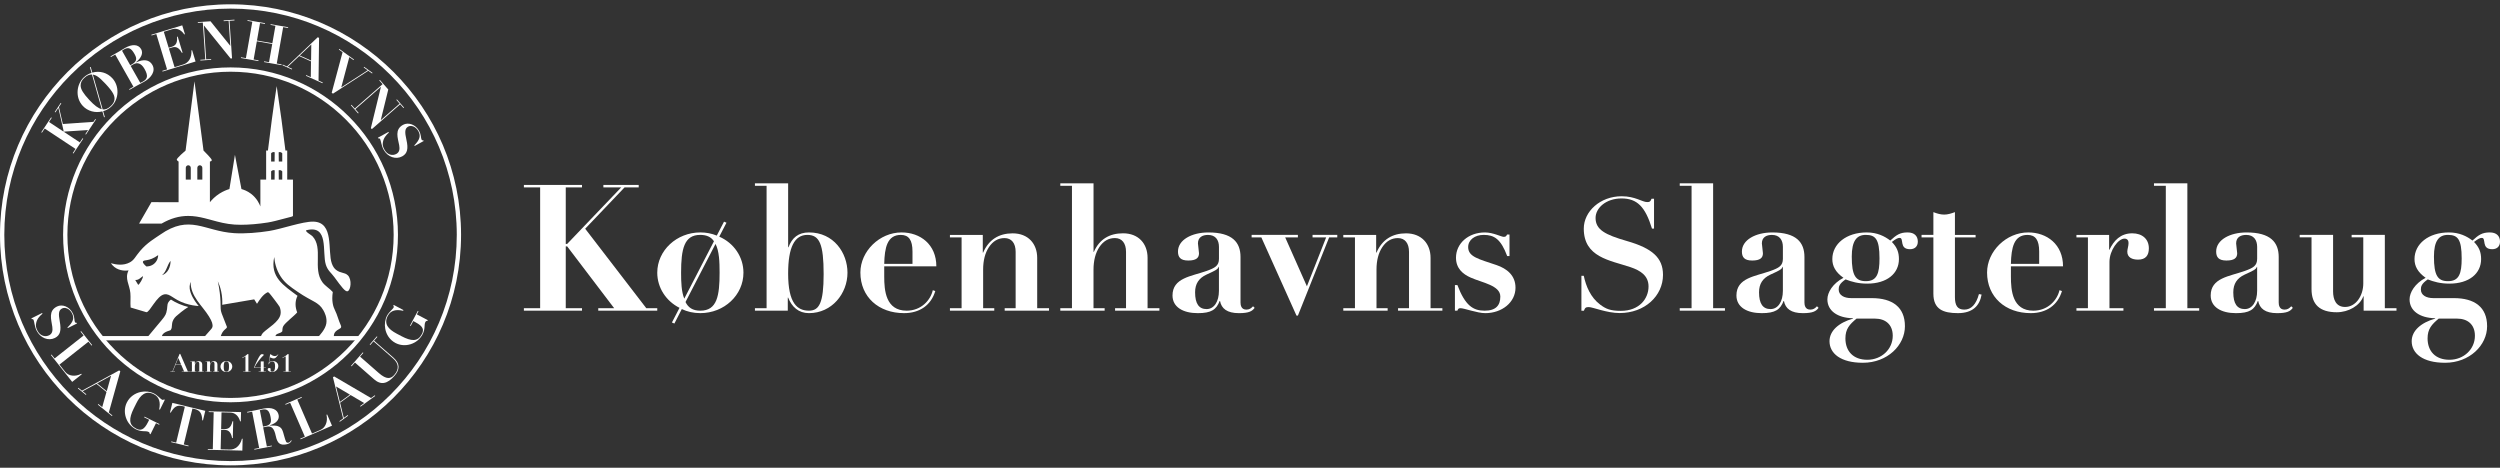
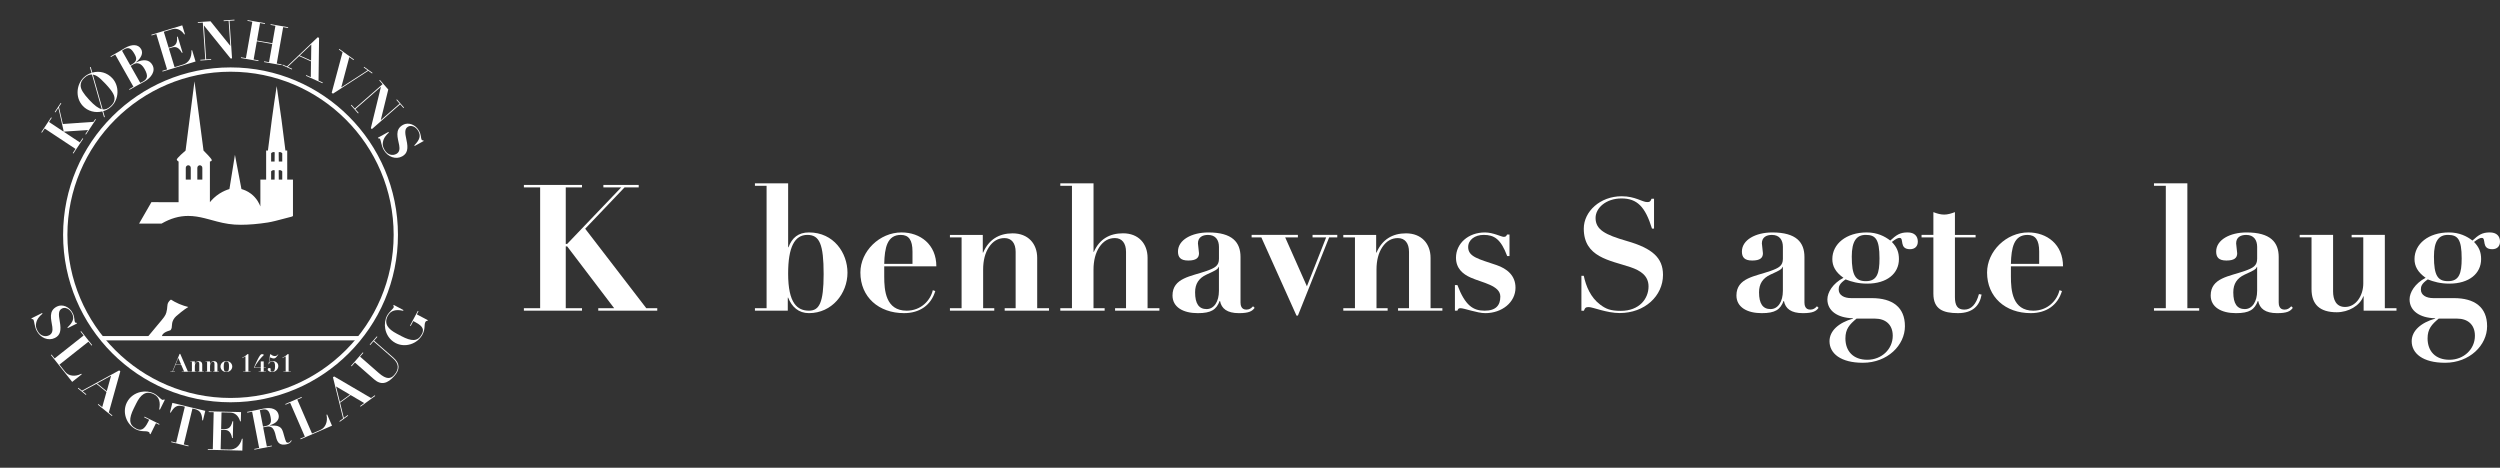
<svg xmlns="http://www.w3.org/2000/svg" id="Lag_1" data-name="Lag 1" viewBox="0 0 1850.63 346.26">
  <rect x="0" y="0" width="1850.63" height="346.26" fill="#333333" stroke="none" />
  <defs>
    <style>      .cls-1 {        fill: #fff;      }    </style>
  </defs>
  <g>
    <path class="cls-1" d="M430.83,136.88v1.83h-12.03v41.84h1.05l40.01-41.84h-13.21v-1.83h26.15v1.83h-10.46l-29.16,30.6,45.24,58.84h8.11v1.83h-43.67v-1.83h11.77l-34.78-45.76h-1.05v45.76h12.03v1.83h-43.02v-1.83h12.03v-89.44h-12.03v-1.83h43.02Z" />
-     <path class="cls-1" d="M535.96,164.08l1.83.78-5.36,10.33c10.85,4.71,17.91,15.04,17.91,26.67,0,16.61-14.25,29.94-31.9,29.94-5.1,0-9.68-1.05-13.73-3.01l-5.49,10.72-1.83-.78,5.62-10.85c-9.94-4.97-16.47-14.91-16.47-26.02,0-16.48,14.38-29.81,31.9-29.81,4.31,0,8.37.79,12.16,2.35l5.36-10.33ZM528.5,178.59c-2.09-3.14-5.36-4.71-10.2-4.71-11.9,0-14.12,10.46-14.12,27.98,0,7.19.26,14.12,2.35,19.22l21.97-42.49ZM507.45,223.57c1.96,4.05,5.23,6.41,10.98,6.41,12.42,0,14.25-11.11,14.25-28.11,0-7.98-.26-15.95-3.01-21.31l-22.23,43.02Z" />
    <path class="cls-1" d="M583.42,135.7v47.33h.26c2.61-7.06,7.32-10.98,15.17-10.98,18.31,0,28.5,15.17,28.5,29.81,0,15.56-11.64,29.94-28.5,29.94-7.71,0-12.68-4.58-15.43-11.51h-.26v9.68h-24.32v-1.83h8.63v-90.61h-8.63v-1.83h24.58ZM609.7,202.91c0-22.1-3.01-29.03-12.03-29.03-9.54,0-14.25,9.15-14.25,28.63,0,22.1,6.8,27.46,15.43,27.46,7.58,0,10.85-5.75,10.85-27.07Z" />
    <path class="cls-1" d="M654.55,197.16v7.58c0,10.2,1.05,25.24,16.61,25.24,10.72,0,17.65-7.71,19.35-15.17l1.83.65c-3.14,10.46-11.51,16.34-23.14,16.34-18.7,0-32.3-11.9-32.3-30.07,0-15.69,14.12-29.68,30.47-29.68,13.86,0,25.76,8.89,25.76,25.1h-38.57ZM675.47,195.33v-9.15c0-8.5-2.75-12.29-8.63-12.29-10.07,0-12.03,9.41-12.29,21.44h20.92Z" />
    <path class="cls-1" d="M767.78,228.15h8.76v1.83h-32.82v-1.83h8.11v-41.71c0-6.41-3.01-10.2-8.24-10.2-4.71,0-8.5,2.22-11.51,6.67-2.88,4.32-4.31,9.94-4.31,16.61v28.64h8.24v1.83h-32.82v-1.83h8.63v-52.43h-8.63v-1.83h24.32v13.08h.26c4.18-9.68,11.77-14.25,21.84-14.25,11.51,0,18.17,7.71,18.17,18.17v37.26Z" />
    <path class="cls-1" d="M809.49,135.7v50.73h.26c4.05-9.28,11.51-13.73,21.57-13.73,11.51,0,18.17,7.71,18.17,18.17v37.26h8.76v1.83h-32.82v-1.83h8.11v-41.71c0-6.41-3.01-10.2-8.24-10.2-4.71,0-8.5,2.22-11.51,6.67-2.88,4.32-4.32,10.07-4.32,16.74v28.5h8.24v1.83h-32.82v-1.83h8.63v-90.61h-8.63v-1.83h24.58Z" />
    <path class="cls-1" d="M918.28,223.7c0,2.22.52,5.49,4.32,5.49,2.22,0,3.53-.92,4.97-2.48l1.18,1.18c-1.83,2.48-4.18,3.92-11.64,3.92-8.76,0-12.94-3.4-13.99-9.02h-.26c-2.48,6.41-6.15,9.02-16.21,9.02-10.85,0-18.7-4.45-18.7-13.08,0-13.08,13.86-14.12,25.24-18.17,6.15-2.22,9.15-3.79,9.15-9.02v-8.76c0-5.1-2.48-8.89-8.11-8.89-4.05,0-7.45,1.7-7.45,6.28l.78,7.32c0,3.4-2.09,5.36-7.98,5.36s-7.58-2.62-7.58-6.67c0-8.63,10.2-14.12,22.49-14.12,17.78,0,23.8,7.32,23.8,18.17v33.47ZM902.06,197.55c-.39,1.96-3.4,3.14-9.02,5.75-5.62,2.62-8.37,6.8-8.37,13.08,0,8.5,2.88,12.42,8.5,12.42s9.15-5.62,9.15-13.47v-17.78h-.26Z" />
    <path class="cls-1" d="M960.77,173.88v1.83h-9.41l16.08,36.22,14.25-36.22h-10.07v-1.83h18.3v1.83h-6.01l-23.14,57.92h-1.05l-26.02-57.92h-7.19v-1.83h34.26Z" />
    <path class="cls-1" d="M1058.97,228.15h8.76v1.83h-32.82v-1.83h8.11v-41.71c0-6.41-3.01-10.2-8.24-10.2-4.71,0-8.5,2.22-11.51,6.67-2.88,4.32-4.31,9.94-4.31,16.61v28.64h8.24v1.83h-32.82v-1.83h8.63v-52.43h-8.63v-1.83h24.32v13.08h.26c4.18-9.68,11.77-14.25,21.84-14.25,11.51,0,18.17,7.71,18.17,18.17v37.26Z" />
    <path class="cls-1" d="M1115.58,173.62h1.83v15.95h-1.7c-4.71-12.68-9.68-15.69-17.39-15.69-6.54,0-11.51,3.66-11.51,9.02,0,7.32,7.98,8.89,21.05,13.34,7.58,2.62,13.99,7.58,13.99,16.74,0,10.85-10.07,18.83-22.36,18.83-6.01,0-15.56-3.66-18.3-3.66-1.44,0-1.83.39-2.35,1.83h-1.83v-18.96h1.83c5.75,15.17,11.64,18.96,20.14,18.96s11.64-4.05,11.64-10.46c0-8.24-13.34-10.2-21.84-13.99-6.01-2.61-10.98-6.93-10.98-14.77,0-10.46,9.02-18.7,21.44-18.7,6.01,0,12.16,3.27,13.86,3.27,1.57,0,1.96-.52,2.48-1.7Z" />
    <path class="cls-1" d="M1222.54,147.13h1.86v22.11h-1.51c-5-16.29-11.05-22.34-22.57-22.34s-19.2,7.1-19.2,14.43c0,8.73,7.1,12.45,23.27,17.11,18.62,5.35,26.65,12.33,26.65,25.02,0,15.59-13.5,28.28-32.12,28.28-9.54,0-19.9-4.42-22.81-4.42-2.21,0-2.79.47-3.61,2.68h-1.86v-25.83h1.75c1.63,7.8,5.12,16.06,12.1,21.29,4.31,3.26,7.68,4.65,15.36,4.65,13.73,0,20.48-9.08,20.48-18.04,0-7.91-5.82-11.75-13.38-14.31-15.36-5.12-34.56-7.33-34.56-28.51,0-12.68,12.1-23.97,28.04-23.97,10.12,0,15.24,4.31,18.85,4.31,1.98,0,2.44-.35,3.26-2.44Z" />
-     <path class="cls-1" d="M1268.14,135.7v92.44h8.76v1.83h-33.47v-1.83h8.76v-90.61h-8.76v-1.83h24.71Z" />
    <path class="cls-1" d="M1335.73,223.7c0,2.22.52,5.49,4.32,5.49,2.22,0,3.53-.92,4.97-2.48l1.18,1.18c-1.83,2.48-4.18,3.92-11.64,3.92-8.76,0-12.94-3.4-13.99-9.02h-.26c-2.48,6.41-6.15,9.02-16.21,9.02-10.85,0-18.7-4.45-18.7-13.08,0-13.08,13.86-14.12,25.24-18.17,6.15-2.22,9.15-3.79,9.15-9.02v-8.76c0-5.1-2.48-8.89-8.11-8.89-4.05,0-7.45,1.7-7.45,6.28l.78,7.32c0,3.4-2.09,5.36-7.98,5.36s-7.58-2.62-7.58-6.67c0-8.63,10.2-14.12,22.49-14.12,17.78,0,23.8,7.32,23.8,18.17v33.47ZM1319.52,197.55c-.39,1.96-3.4,3.14-9.02,5.75-5.62,2.62-8.37,6.8-8.37,13.08,0,8.5,2.88,12.42,8.5,12.42s9.15-5.62,9.15-13.47v-17.78h-.26Z" />
    <path class="cls-1" d="M1412.09,172.05c5.1,0,7.58,2.75,7.58,6.8,0,3.53-2.22,5.62-5.75,5.62-8.37,0-4.18-8.37-7.71-8.37-1.31,0-2.75.65-5.75,3.01,3.79,3.92,5.23,7.58,5.23,12.68,0,10.72-8.89,18.17-23.54,18.17-6.67,0-11.64-1.44-15.95-3.14-4.58,3.14-5.1,5.23-5.1,7.45,0,4.32,4.05,6.41,9.28,6.41h15.17c15.3,0,24.58,6.67,24.58,20.79s-12.94,27.07-31.12,27.07c-16.47,0-24.71-6.93-24.71-15.95,0-7.71,6.8-13.73,17.39-16.74v-.26c-11.64-.26-18.96-5.62-18.96-13.99,0-5.1,3.92-11.77,11.9-15.95-5.88-4.18-8.24-8.63-8.24-13.86,0-11.25,10.33-19.74,25.5-19.74,7.71,0,13.34,2.88,17.39,6.01,4.58-4.18,7.19-6.01,12.81-6.01ZM1374.31,235.86c-5.23,4.31-8.24,7.71-8.24,14.64,0,9.41,5.75,15.82,16.21,15.82s18.83-7.71,18.83-17.78c0-8.5-5.62-12.68-13.08-12.68h-13.73ZM1391.3,191.27c0-14.38-3.01-17.39-10.2-17.39-6.8,0-10.33,4.58-10.33,16.08,0,14.12,2.88,18.17,10.46,18.17,8.24,0,10.07-5.75,10.07-16.87Z" />
    <path class="cls-1" d="M1431.18,157.02c3.01,1.18,5.49,1.83,7.98,1.83,2.62,0,5.23-.78,7.98-1.83v16.87h15.3v1.83h-15.3v44.19c0,6.15,1.83,9.28,6.93,9.28s8.76-3.79,10.85-11.51l1.96.39c-1.44,8.24-6.54,13.73-17.52,13.73s-18.17-2.88-18.17-14.38v-41.71h-8.76v-1.83h8.76v-16.87Z" />
    <path class="cls-1" d="M1488.58,197.16v7.58c0,10.2,1.05,25.24,16.61,25.24,10.72,0,17.65-7.71,19.35-15.17l1.83.65c-3.14,10.46-11.51,16.34-23.14,16.34-18.7,0-32.3-11.9-32.3-30.07,0-15.69,14.12-29.68,30.47-29.68,13.86,0,25.76,8.89,25.76,25.1h-38.57ZM1509.5,195.33v-9.15c0-8.5-2.75-12.29-8.63-12.29-10.07,0-12.03,9.41-12.29,21.44h20.92Z" />
-     <path class="cls-1" d="M1582.72,192.19c-4.31,0-7.98-1.57-7.98-5.88,0-1.83.92-4.18.92-6.41,0-1.57-.65-3.27-3.01-3.27-4.58,0-11.11,8.63-11.11,17.26v34.26h10.33v1.83h-34.78v-1.83h8.5v-52.43h-8.5v-1.83h24.19v10.98h.26c3.14-6.67,8.11-12.16,16.87-12.16,7.32,0,12.29,4.18,12.29,11.11,0,5.23-2.35,8.37-7.98,8.37Z" />
    <path class="cls-1" d="M1619.2,135.7v92.44h8.76v1.83h-33.47v-1.83h8.76v-90.61h-8.76v-1.83h24.71Z" />
    <path class="cls-1" d="M1686.8,223.7c0,2.22.52,5.49,4.32,5.49,2.22,0,3.53-.92,4.97-2.48l1.18,1.18c-1.83,2.48-4.18,3.92-11.64,3.92-8.76,0-12.94-3.4-13.99-9.02h-.26c-2.48,6.41-6.15,9.02-16.21,9.02-10.85,0-18.7-4.45-18.7-13.08,0-13.08,13.86-14.12,25.24-18.17,6.15-2.22,9.15-3.79,9.15-9.02v-8.76c0-5.1-2.48-8.89-8.11-8.89-4.05,0-7.45,1.7-7.45,6.28l.78,7.32c0,3.4-2.09,5.36-7.98,5.36s-7.58-2.62-7.58-6.67c0-8.63,10.2-14.12,22.49-14.12,17.78,0,23.8,7.32,23.8,18.17v33.47ZM1670.59,197.55c-.39,1.96-3.4,3.14-9.02,5.75-5.62,2.62-8.37,6.8-8.37,13.08,0,8.5,2.88,12.42,8.5,12.42s9.15-5.62,9.15-13.47v-17.78h-.26Z" />
    <path class="cls-1" d="M1727.07,173.88v41.84c0,5.88,2.09,11.51,8.89,11.51,8.11,0,13.47-8.5,13.47-17.39v-34.13h-8.63v-1.83h24.58v54.26h8.63v1.83h-24.32v-10.59h-.26c-2.48,6.93-10.98,11.77-19.61,11.77-12.55,0-18.7-5.75-18.7-17.13v-38.31h-8.76v-1.83h24.71Z" />
    <path class="cls-1" d="M1843.05,172.05c5.1,0,7.58,2.75,7.58,6.8,0,3.53-2.22,5.62-5.75,5.62-8.37,0-4.18-8.37-7.71-8.37-1.31,0-2.75.65-5.75,3.01,3.79,3.92,5.23,7.58,5.23,12.68,0,10.72-8.89,18.17-23.54,18.17-6.67,0-11.64-1.44-15.95-3.14-4.58,3.14-5.1,5.23-5.1,7.45,0,4.32,4.05,6.41,9.28,6.41h15.17c15.3,0,24.58,6.67,24.58,20.79s-12.94,27.07-31.12,27.07c-16.47,0-24.71-6.93-24.71-15.95,0-7.71,6.8-13.73,17.39-16.74v-.26c-11.64-.26-18.96-5.62-18.96-13.99,0-5.1,3.92-11.77,11.9-15.95-5.88-4.18-8.24-8.63-8.24-13.86,0-11.25,10.33-19.74,25.5-19.74,7.71,0,13.34,2.88,17.39,6.01,4.58-4.18,7.19-6.01,12.81-6.01ZM1805.26,235.86c-5.23,4.31-8.24,7.71-8.24,14.64,0,9.41,5.75,15.82,16.21,15.82s18.83-7.71,18.83-17.78c0-8.5-5.62-12.68-13.08-12.68h-13.73ZM1822.26,191.27c0-14.38-3.01-17.39-10.2-17.39-6.8,0-10.33,4.58-10.33,16.08,0,14.12,2.88,18.17,10.46,18.17,8.24,0,10.07-5.75,10.07-16.87Z" />
  </g>
  <g>
    <path class="cls-1" d="M139.35,227.24c-1.35.85-3.22,2.11-5.31,3.79-3.13,2.51-4.7,3.77-5.65,5.56-1.97,3.7-.34,5.3-2.04,7.71-.5.71-7.18,1.15-6.55,6.13h-11.34c3.39-4.18,6.15-7.45,7.98-9.6,5.18-6.09,5.99-7.12,6.69-9.51,1.08-3.71.29-5.38,1.47-7.48.3-.53.86-1.32,1.94-2.07,1.63,1.05,3.63,2.17,5.99,3.19,2.51,1.09,4.84,1.8,6.82,2.28Z" />
-     <path class="cls-1" d="M257.4,203.74c-2.28-2.26-5.13-1.24-8.66-3.99-1.19-.93-2.27-2.36-3.12-4.73-3.3-9.22,1.97-30.59-13.65-30.96-8-.18-23.69,5.51-32.72,6.92-7.99,1.26-17.91,2.14-25.95,1.61-22.13-1.44-32.74-14.3-54.74,1.13-3.78,2.65-9.53,5.79-14.83,12.03-3.74,4.4-4.27,6.61-7.57,8.44-4.71,2.62-10.21,1.76-14.07.65.59.9,1.41,1.89,2.55,2.79,4.11,3.27,9.14,2.73,10.53,2.54-3.03,5.99.76,10.56,1.33,16.7.33,3.58-.15,7.2.19,10.77l11.71,3.48c2.57-.01,7.61-12.31,13.32-13.24,4.28-.69,6.69,3.84,15.17,6.67,4.12,1.37,7.73,1.83,10.21,2-1.14-1.35-4.38-5.35-5.93-9.81-.85-2.46-.84-4.05-.78-4.89.1-1.38.45-2.48.73-3.2-.13,10.85,8.51,17.38,13.6,25.64,2.32,3.77,2.95,6.01,2.53,7.76-.29,1.22-1.17,1.72-4.75,5.92-.89,1.04-1.6,1.89-2.05,2.44h12.51c.8-3.09,1.72-4.48,2.25-5.12.57-.67.77-.88.77-.88,1.16-1.21,1.9-1.45,2-2.17.07-.48-.22-.85-.3-1.06-.17-.51-1.38-3.38-3.59-9.21-1.03-2.71-.62-3.96-.86-8.97-.16-3.53-.63-8.6-2-14.85.91,2,1.87,4.58,2.53,7.66.83,3.88.89,7.28.75,9.82,7.89-1.34,15.78-2.68,23.67-4.03l2.07,3.29c2.09-3.22,4.29-6.75,7.79-8.53.44-.06.72.16,1.06.37.55.35,7.64,9.74,7.93,10.47.78,2.07.93,3.88.63,5.49-1.05,5.6-9.38,10.18-12.71,13.44-.23.23-.69.7-1.12,1.42-.65,1.09-.86,2.15-.94,2.85h11.01c-.11-.51-.22-1.35.19-2.13.91-1.74,3.44-1.26,4.83-2.96.28-.35-.11-2.32.76-3.85,1.51-2.68,8.08-7.52,10.32-10.19-1.57-4.08-1.72-8.26.23-12.29-10.27-7.69-20.45-13.71-17.23-28.74.31,3.67,1.32,9.19,4.84,14.56,3.08,4.71,6.79,7.3,12.57,11.26,10.86,7.44,15.38,7.37,18.9,13.53.94,1.65,2.95,5.45,2.26,9.84-.7,4.46-5.13,9-6.15,10.12-.33.36-.61.65-.81.85h12.49c-.03-.32-.06-.78-.03-1.31.04-.61.11-1.77.66-2.73.79-1.39,2.61-2.43,4.01-3.23.15-.09.48-.27.67-.65.35-.71-.07-1.58-.2-1.85-1.69-3.55-2.46-7.5-4.26-10.99-1.39-2.69-2.59-6.9-1.6-13.46-2.28-2.6-5.56-4.4-7.64-7.2-7.49-10.1.84-25.49-7.5-34.2-.78-.82-5.5-3.33-4.52-4.32,17.07-4.42,11.59,16.25,14.5,25.44,1.41,4.47,3.95,6,6.31,9.24,5.37,7.36,8.1,11,9.81,10.46,2.31-.73,3.42-8.61.11-11.89ZM102.25,210.78l-2.14-3.53c2.45.21,3.86-1.58,5.65-2.83.64.78-2.86,6.86-3.51,6.36ZM108.38,197.25c-1.37-1.14-2.92-2.66-2.54-3.65.31-.79,1.73-.87,2.9-1.05,2.02-.31,4.9-1.16,8.34-3.69,0,.62-.11,3.48-2.4,5.83-2.52,2.59-5.76,2.57-6.3,2.55ZM119.91,203.7c3.58-2.93,3.63-7.31,6.36-10.6.02,4.33-1.9,9.23-6.36,10.6Z" />
    <path class="cls-1" d="M212.61,132.95c0-1.65.01-3.29.02-4.94.01-5.54,0-11.07-.02-16.57h-1.32c-.9-7.56-1.88-15.2-2.92-22.92-1.13-8.38-2.32-16.65-3.55-24.79-1.24,8.06-2.44,16.27-3.57,24.62-1.05,7.81-2.03,15.5-2.92,23.09h-1.32v21.51h-4.26c0,6.62,0,13.23-.01,19.85-.73-1.94-2.62-6.12-6.98-9.41-2.64-2-5.26-2.96-7.03-3.44-1.6-8.45-3.21-16.89-4.82-25.34-1.36,8.44-2.72,16.88-4.08,25.32-1.97.59-4.55,1.6-7.3,3.34-3.39,2.16-5.71,4.61-7.15,6.41v-30.11c.46-.08,1.15-.26,1.32-.75,0,0,.08-.23,0-.54-.3-1.1-5.36-6.16-6.04-6.84-2.23-17.08-4.47-34.16-6.7-51.24-2.19,17.08-4.38,34.16-6.58,51.24-.42.37-6.91,5.86-6.5,6.83.09.21.23.42.23.42.35.49.8.75,1.09.88v30.11c-6.7-.01-13.4-.03-20.11-.04l-9.14,15.89h16.62c6.69-3.87,13.07-5.69,19.77-5.69,4.22,0,8.11.71,12,1.66.05,0,.1.02.15.04,1.19.28,2.35.58,3.46.9.57.15,1.15.31,1.73.47,5.24,1.44,10.66,2.92,17.03,3.34,1.44.09,3.01.14,4.67.14,5.89,0,12.95-.6,19.88-1.69,3.24-.51,7.64-1.68,12.29-2.92,1.77-.47,3.56-.95,5.32-1.39.33-.15.66-.3,1-.45v-26.99h-4.27ZM141.22,132.95h-3.7v-8.63c-.06-1.09.83-1.99,1.88-1.98,1.03.02,1.88.91,1.82,1.98v8.63ZM149.78,132.95h-3.71v-8.63c-.05-1.09.83-1.99,1.89-1.98,1.03.02,1.87.91,1.82,1.98v8.63ZM203.27,132.95h-2.57v-6.09c.11-.15.47-.6,1.14-.81.73-.22,1.34,0,1.51.06-.02,2.28-.05,4.56-.08,6.84ZM203.27,119.57h-2.57v-6.09c.11-.16.47-.61,1.14-.81.73-.23,1.34,0,1.51.06-.02,2.28-.05,4.56-.08,6.84ZM208.94,132.95h-2.57c-.03-2.28-.06-4.56-.08-6.84.16-.07.78-.28,1.51-.06.67.21,1.03.66,1.14.81v6.09ZM208.94,119.57h-2.57c-.03-2.28-.06-4.56-.08-6.84.16-.06.78-.28,1.51-.06.67.21,1.03.66,1.14.81v6.09Z" />
  </g>
  <g>
    <path class="cls-1" d="M132.94,261.95h.48l5.62,12.96h1.54v.25h-6v-.25h1.66l-2.07-4.78h-4.28l-1.98,4.78h1.59v.25h-3.39v-.25h1.52l5.32-12.96ZM129.98,269.88h4.11l-2.11-4.87-2,4.87Z" />
    <path class="cls-1" d="M149.69,274.91h1.2v.25h-4.48v-.25h1.11v-5.7c0-.87-.41-1.39-1.12-1.39-.64,0-1.16.3-1.57.91-.39.59-.59,1.36-.59,2.27v3.91h1.12v.25h-4.48v-.25h1.18v-7.16h-1.18v-.25h3.32v1.79h.04c.57-1.32,1.61-1.95,2.98-1.95,1.57,0,2.48,1.05,2.48,2.48v5.09Z" />
    <path class="cls-1" d="M160.93,274.91h1.2v.25h-4.48v-.25h1.11v-5.7c0-.87-.41-1.39-1.12-1.39-.64,0-1.16.3-1.57.91-.39.59-.59,1.36-.59,2.27v3.91h1.12v.25h-4.48v-.25h1.18v-7.16h-1.18v-.25h3.32v1.79h.04c.57-1.32,1.61-1.95,2.98-1.95,1.57,0,2.48,1.05,2.48,2.48v5.09Z" />
    <path class="cls-1" d="M167.57,275.41c-2.41,0-4.36-1.82-4.36-4.09s1.96-4.07,4.36-4.07,4.36,1.82,4.36,4.07-1.95,4.09-4.36,4.09ZM169.3,273.77c.2-.66.21-1.62.21-2.96,0-1.68-.25-3.3-1.96-3.3s-1.93,1.71-1.93,3.82.12,3.84,1.95,3.84c.77,0,1.41-.3,1.73-1.39Z" />
    <path class="cls-1" d="M183.88,262.16v12.75h1.64v.25h-5.5v-.25h1.68v-11.12l-2.34,1.32-.14-.23c.7-.39,1.32-.77,1.89-1.11.57-.34,1.25-.88,2.05-1.61h.71Z" />
    <path class="cls-1" d="M194.54,263.57c-.43.39-1.41,1.39-2.93,3.29s-2.61,3.68-3.3,5.21h4.71v-4.57h2.18v4.57h1.59v.25h-1.59v2.59h1.59v.25h-5.34v-.25h1.57v-2.59h-5.05c.34-1.05,1.04-2.64,2.02-4.73,1.02-2.18,1.8-3.46,2.23-4.11.46-.7.8-1,1.02-1.12.21-.12.41-.2.93-.2.71,0,1.02.21,1.02.57s-.21.45-.64.84Z" />
    <path class="cls-1" d="M199.93,262.29h.54c.86.79,1.96,1.3,3.02,1.3.98,0,1.79-.5,2.3-1.25l.23.11c-1.54,2.18-2.11,2.89-3.46,2.89-.57,0-1.21-.18-2.71-.79l-.64,3.91.04.04c.77-.98,1.45-1.25,2.66-1.25,2.3,0,4.11,1.55,4.11,3.73s-1.87,4.43-4.59,4.43c-1.84,0-3.25-.91-3.25-1.98,0-.66.39-1,1.11-1,.87,0,1.07.38,1.07.79l-.09.86c0,.64.36,1.09,1.18,1.09,1.55,0,2.16-1.14,2.16-4.04,0-2.37-.48-3.57-2.14-3.57-1.05,0-1.84.61-2.48,2.11h-.23l1.2-7.37Z" />
    <path class="cls-1" d="M213.65,262.16v12.75h1.64v.25h-5.5v-.25h1.68v-11.12l-2.34,1.32-.14-.23c.7-.39,1.32-.77,1.89-1.11.57-.34,1.25-.88,2.05-1.61h.71Z" />
  </g>
  <path class="cls-1" d="M170.65,297.78c-68.34,0-123.94-55.6-123.94-123.94s55.6-123.94,123.94-123.94,123.94,55.6,123.94,123.94-55.6,123.94-123.94,123.94ZM170.65,53.09c-66.58,0-120.75,54.17-120.75,120.75s54.17,120.75,120.75,120.75,120.75-54.17,120.75-120.75-54.17-120.75-120.75-120.75Z" />
  <g>
    <path class="cls-1" d="M37.84,86.92l.47.31-2.03,3.07,10.67,7.07.18-.27-3.92-17.27-2.23,3.37-.47-.31,4.42-6.67.47.31-1.77,2.67,2.88,12.6,22.65-1.6,1.37-2.07.47.31-7.37,11.14-.47-.31,1.99-3-17.55,1.14-.18.27,11.67,7.73,2.03-3.07.47.31-7.26,10.97-.47-.31,2.03-3.07-22.82-15.1-2.03,3.07-.47-.31,7.26-10.97Z" />
    <path class="cls-1" d="M66.55,49.76l.6-.18,1.18,4.15c5.63-1.53,11.01.08,14.8,4.15,5.34,5.74,5.14,15.55-.8,21.08-1.73,1.61-3.66,2.7-5.95,3.36l1.23,4.32-.6.18-1.23-4.37c-5.34,1.37-10.86-.16-14.49-4.05-5.89-6.32-4.58-16.18.78-21.17,1.55-1.45,3.49-2.59,5.69-3.28l-1.21-4.17ZM68.08,55.16c-1.81-.12-3.67.63-5.66,2.49-1.84,1.72-2.81,3.55-2.75,5.73.07,2.72,2.03,5.87,6.39,10.56,3.9,4.19,6.71,6.27,9.27,6.89l-7.24-25.67ZM76,80.97c2.17.27,3.95-.57,5.94-2.42,1.61-1.5,2.51-3,2.76-4.49.5-2.98-.87-5.86-6.51-11.92-5.29-5.68-7.3-6.54-9.46-6.93l7.27,25.76Z" />
    <path class="cls-1" d="M100.67,46.04l.08.14c5.65-2.6,9.86-2,12.04,1.87,2.6,4.59-.83,9.48-5.92,12.36-1.67.95-4.1,2.18-5.38,2.91l-5.64,3.19-.28-.49,3.2-1.81-13.48-23.81-3.2,1.81-.28-.49,5.64-3.19c1.25-.71,3.56-2.15,5.23-3.1,4.98-2.82,9.67-2.81,11.8.95,1.75,3.1-.1,6.72-3.82,9.66ZM96.43,48.3l1.32-.75c1.98-1.12,2.95-2.27,3.05-3.79.07-1.1-.39-2.31-1.28-3.88-2.42-4.28-4.41-5.18-7.75-3.29-.42.24-.87.58-1.44.95l6.09,10.75ZM103.83,61.35c.6-.25,1.35-.62,1.9-.94,3.41-1.93,4.21-4.18,1.21-9.47-2.46-4.35-5.5-4.84-8.04-3.4l-2.19,1.24,7.12,12.56Z" />
    <path class="cls-1" d="M134.91,18.78l1.99,6.54-.5.15c-2.44-3.61-5.73-4.82-8.91-3.85l-6.24,1.9,3.6,11.82,1.72-.52c3.06-.93,4.91-2.29,4.46-7.59l.5-.15,3.62,11.9-.5.15c-2.23-4.04-4.56-4.8-7.04-4.05l-2.6.79,4.2,13.82,6.43-1.96c3.98-1.21,6.42-5.01,6.07-10.42l.5-.15,2.55,8.38-24.45,7.44-.16-.54,3.52-1.07-7.96-26.18-3.52,1.07-.16-.54,22.88-6.96Z" />
    <path class="cls-1" d="M155.85,15.76l14.57,18.11h.08s-1.24-18.45-1.24-18.45l-3.67.25-.04-.56,7.98-.54.04.56-3.67.25,1.87,27.86-1.08.07-19.68-24.38h-.08s1.68,25.03,1.68,25.03l3.67-.25.04.56-7.98.54-.04-.56,3.67-.25-1.84-27.3-3.67.25-.04-.56,9.42-.63Z" />
    <path class="cls-1" d="M196.22,17.17l-.1.55-3.62-.64-2.27,12.92,11.39,2,2.27-12.92-3.62-.64.1-.55,12.96,2.28-.1.55-3.62-.64-4.74,26.95,3.62.64-.1.55-12.96-2.28.1-.55,3.62.64,2.37-13.47-11.39-2-2.37,13.47,3.62.64-.1.55-12.96-2.28.1-.55,3.62.64,4.74-26.95-3.62-.64.1-.55,12.96,2.28Z" />
    <path class="cls-1" d="M235.2,27.58l.99.44-.39,31.66,3.14,1.41-.23.51-12.26-5.5.23-.51,3.39,1.52.15-11.68-8.76-3.93-8.44,7.96,3.25,1.46-.23.51-6.94-3.11.23-.51,3.1,1.39,22.76-21.62ZM221.88,41.07l8.4,3.77.16-11.9-8.56,8.13Z" />
    <path class="cls-1" d="M262.03,44.06l-.33.45-3.11-2.25-5.97,22.42,19.53-12.64-2.92-2.11.33-.45,6.19,4.47-.33.45-2.79-2.01-26.14,16.94-.94-.68,8.04-30-2.76-1.99.33-.45,10.86,7.84Z" />
    <path class="cls-1" d="M287.42,66.28l-5.55,22.56.05.06,13.9-12.17-2.42-2.77.42-.37,5.27,6.02-.42.37-2.42-2.77-21,18.39-.71-.81,7.43-30.43-.05-.06-18.87,16.52,2.42,2.77-.42.37-5.27-6.02.42-.37,2.42,2.77,20.58-18.03-2.42-2.77.42-.37,6.22,7.1Z" />
    <path class="cls-1" d="M313.31,103.83l.31.56-6.66,3.67-.25-.46c4.07-4.21,4.89-7.03,2.98-10.5-1.91-3.47-5.32-4.6-7.53-3.39-2.63,1.45-2.57,4.2-1.29,9.84,1.48,6.49.71,10.07-3.11,12.17-4.69,2.59-10.75.63-13.84-4.98-1.58-2.87-1.97-6.72-2.45-7.6-.37-.67-.6-.76-1.4-.64l-.31-.56,7.78-4.29.29.53c-2.08,1.78-3.99,4.21-4.4,7.18-.27,1.84-.13,3.08,1.15,5.4,2.28,4.13,6.13,4.66,8.83,3.17,2.38-1.31,2.57-3.7,2.09-6.4-1.01-5.47-3.53-11.62,2.85-15.13,3.82-2.1,9.22-.33,11.87,4.47,1.68,3.05,1.23,5.3,1.83,6.39.33.6.51.68,1.28.58Z" />
  </g>
-   <path class="cls-1" d="M170.65,344.49C76.55,344.49,0,267.94,0,173.84S76.55,3.19,170.65,3.19s170.65,76.55,170.65,170.65-76.55,170.65-170.65,170.65ZM170.65,6.37C78.31,6.37,3.19,81.5,3.19,173.84s75.13,167.47,167.47,167.47,167.47-75.12,167.47-167.47S262.99,6.37,170.65,6.37Z" />
  <g>
    <path class="cls-1" d="M56.69,238.9l.29.57-6.8,3.39-.23-.46c4.24-4.04,5.17-6.83,3.4-10.37-1.77-3.54-5.13-4.81-7.39-3.69-2.68,1.34-2.74,4.09-1.69,9.78,1.21,6.55.3,10.09-3.6,12.04-4.79,2.39-10.77.19-13.63-5.53-1.46-2.93-1.7-6.8-2.14-7.69-.34-.68-.57-.79-1.38-.7l-.29-.57,7.94-3.97.27.54c-2.15,1.7-4.15,4.04-4.69,6.99-.34,1.82-.25,3.08.93,5.44,2.11,4.22,5.94,4.9,8.69,3.53,2.43-1.21,2.72-3.59,2.35-6.31-.78-5.51-3.05-11.75,3.46-15,3.9-1.95,9.23.04,11.68,4.94,1.55,3.11,1.02,5.35,1.57,6.46.3.61.48.7,1.25.63Z" />
    <path class="cls-1" d="M68.2,255.46l-.44.35-2.28-2.89-21.46,16.97,4.17,5.27c1.27,1.6,3,2.57,5.16,2.85,2.18.31,4.49-.13,6.85-1.34l.32.41-7.09,5.61-15.73-19.89.44-.35,2.28,2.89,21.46-16.97-2.28-2.89.44-.35,8.16,10.32Z" />
    <path class="cls-1" d="M88.22,274.19l.84.68-8.51,30.5,2.67,2.17-.35.44-10.44-8.47.35-.44,2.89,2.34,3.15-11.25-7.46-6.05-10.2,5.53,2.76,2.24-.35.43-5.9-4.79.35-.44,2.64,2.14,27.56-15.04ZM71.87,283.79l7.15,5.8,3.22-11.46-10.36,5.66Z" />
    <path class="cls-1" d="M121.4,295.66l.61.3-3.63,7.31-.54-.27c1.04-5.16.15-9.12-4.04-11.2-5.98-2.97-9.84.57-12.95,6.84l-1.8,3.62c-1.87,3.76-2.79,6.79-2.64,9.18.17,2.63,1.59,4.45,4.6,5.94,3.08,1.53,5.64.97,8.53-4.87l.87-1.76-3.69-1.83.25-.5,11.07,5.49-.25.5-2.33-1.16-4.07,8.2-.65-.32c.18-.63-.2-1.13-.77-1.41-2.15-1.07-4.99.25-9.25-1.87-7.31-3.63-10.36-12.78-6.84-19.87,2.13-4.3,6.08-6.94,10.31-7.83,3.34-.71,6.9-.33,9.73,1.08,2.62,1.3,4.9,4.08,5.97,4.61.68.34.95.25,1.48-.2Z" />
    <path class="cls-1" d="M151.96,304.11l-1.72,7.11-.51-.12c-.23-4.83-1.44-7.3-5.6-8.31l-1.67-.4-6.43,26.59,3.58.87-.13.54-12.79-3.09.13-.54,3.58.87,6.43-26.59-1.52-.37c-4.24-1.03-6.29.33-8.94,4.79l-.51-.12,1.72-7.12,24.38,5.89Z" />
    <path class="cls-1" d="M178.43,305.04l-.16,6.84h-.52c-1.18-4.2-3.93-6.39-7.25-6.47l-6.52-.15-.29,12.36,1.8.04c3.2.08,5.38-.63,6.62-5.81h.52s-.29,12.45-.29,12.45h-.52c-.85-4.55-2.82-6-5.42-6.06l-2.72-.06-.34,14.44,6.72.16c4.16.1,7.67-2.74,9.03-7.99h.52s-.21,8.77-.21,8.77l-25.56-.6v-.56s3.69.09,3.69.09l.65-27.36-3.68-.09v-.56s23.93.57,23.93.57Z" />
    <path class="cls-1" d="M199.72,314.81l.04.2c2.8-.05,4.78.05,5.78.39.99.3,1.87.82,2.59,1.62s1.33,2.27,2.04,5.07c.67,2.6,1.26,4.2,1.59,4.87.36.62.87.89,1.77.72,1.06-.21,1.47-1.02,1.95-1.72l.46.28c-1.15,1.85-2.16,2.33-4.24,2.73-1.96.38-3.55.2-4.81-.66-1.22-.82-2.13-2.6-2.75-5.58-.62-3.02-1.5-5.01-2.58-5.98-1.04-.98-2.48-1.23-4.01-.94l-2.75.53,2.74,14.18,3.61-.7.11.55-12.92,2.5-.11-.55,3.61-.7-5.2-26.87-3.61.7-.11-.55,6.36-1.23c1.41-.27,4.06-.91,5.95-1.27,5.81-1.12,10.2.51,11.04,4.83.66,3.42-1.74,6.16-6.56,7.58ZM194.7,315.79l1.26-.24c2.16-.42,3.26-1.04,3.91-1.9.74-1,.93-2.34.45-4.85-.93-4.83-2.53-6.32-6.3-5.59-.47.09-1.01.28-1.67.44l2.35,12.14Z" />
    <path class="cls-1" d="M223.24,293.85l.22.51-3.38,1.46,10.89,25.1,6.17-2.67c1.87-.81,3.26-2.24,4.08-4.26.86-2.03,1.03-4.37.47-6.96l.48-.21,3.6,8.29-23.27,10.09-.22-.51,3.38-1.46-10.89-25.1-3.38,1.46-.22-.51,12.07-5.24Z" />
    <path class="cls-1" d="M246.47,279.29l.87-.64,27.31,16,2.78-2.03.33.45-10.85,7.93-.33-.45,3-2.2-10.07-5.92-7.75,5.67,2.74,11.27,2.87-2.1.33.45-6.13,4.48-.33-.45,2.74-2.01-7.52-30.48ZM251.59,297.55l7.43-5.43-10.25-6.03,2.83,11.46Z" />
    <path class="cls-1" d="M268.55,260.86l.42.37-2.42,2.77,13.91,12.17c5.66,4.95,8.82,4.31,11.4,1.36,3.61-4.12,3.62-8.26-1.08-12.37l-14.3-12.51-2.4,2.74-.42-.37,5.27-6.02.42.37-2.45,2.8,14.33,12.54c5.12,4.48,4.76,8.95.79,13.5-5.27,6.02-10.02,7.02-15.08,2.59l-14.21-12.43-2.45,2.8-.42-.37,8.69-9.94Z" />
    <path class="cls-1" d="M291.13,226.31l.32-.6,7.21,3.82-.28.53c-5.12-1.18-9.12-.4-11.31,3.74-3.13,5.9.3,9.85,6.49,13.13l3.57,1.89c3.71,1.97,6.71,2.97,9.11,2.88,2.63-.1,4.49-1.47,6.06-4.44,1.61-3.04,1.12-5.61-4.64-8.66l-1.73-.92-1.93,3.64-.49-.26,5.79-10.92.49.26-1.22,2.3,8.09,4.29-.34.64c-.62-.19-1.13.17-1.43.74-1.12,2.12.11,5-2.12,9.2-3.82,7.21-13.05,10.01-20.05,6.3-4.24-2.25-6.78-6.26-7.55-10.52-.62-3.36-.14-6.91,1.34-9.7,1.37-2.58,4.21-4.79,4.77-5.84.36-.67.27-.94-.16-1.49Z" />
  </g>
  <rect class="cls-1" x="75.55" y="248.77" width="190.2" height="3.19" />
</svg>